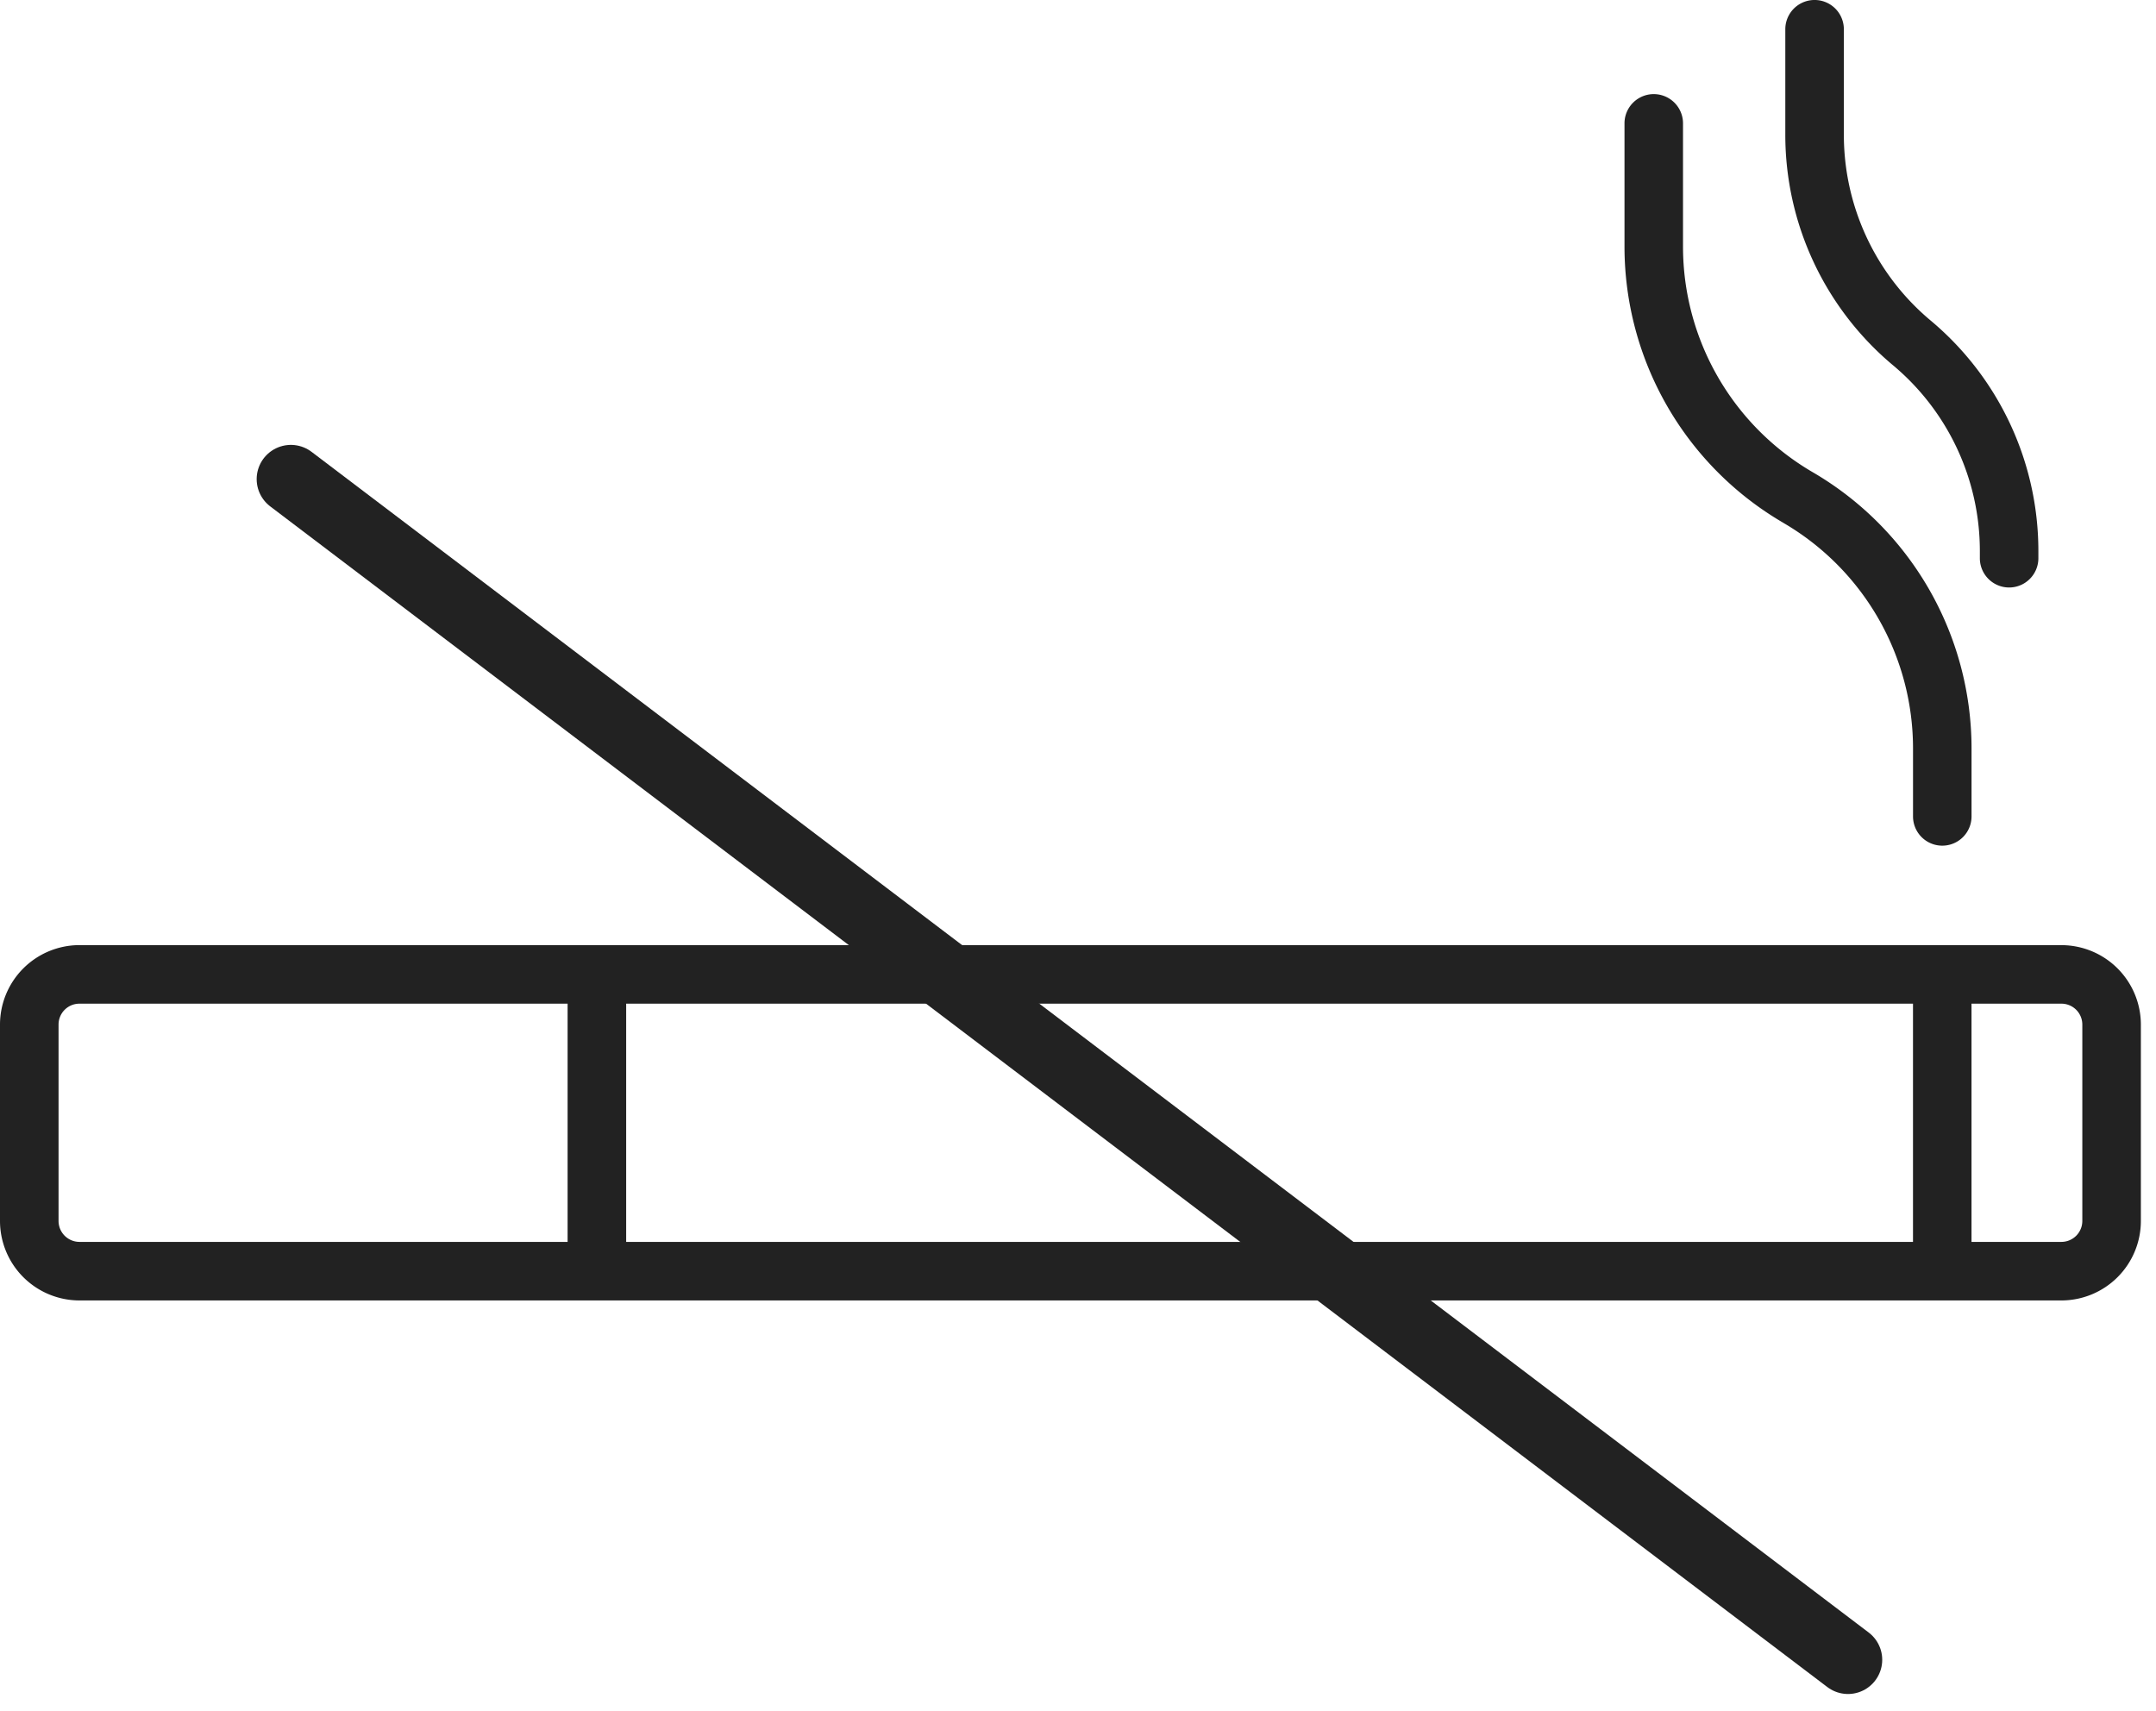
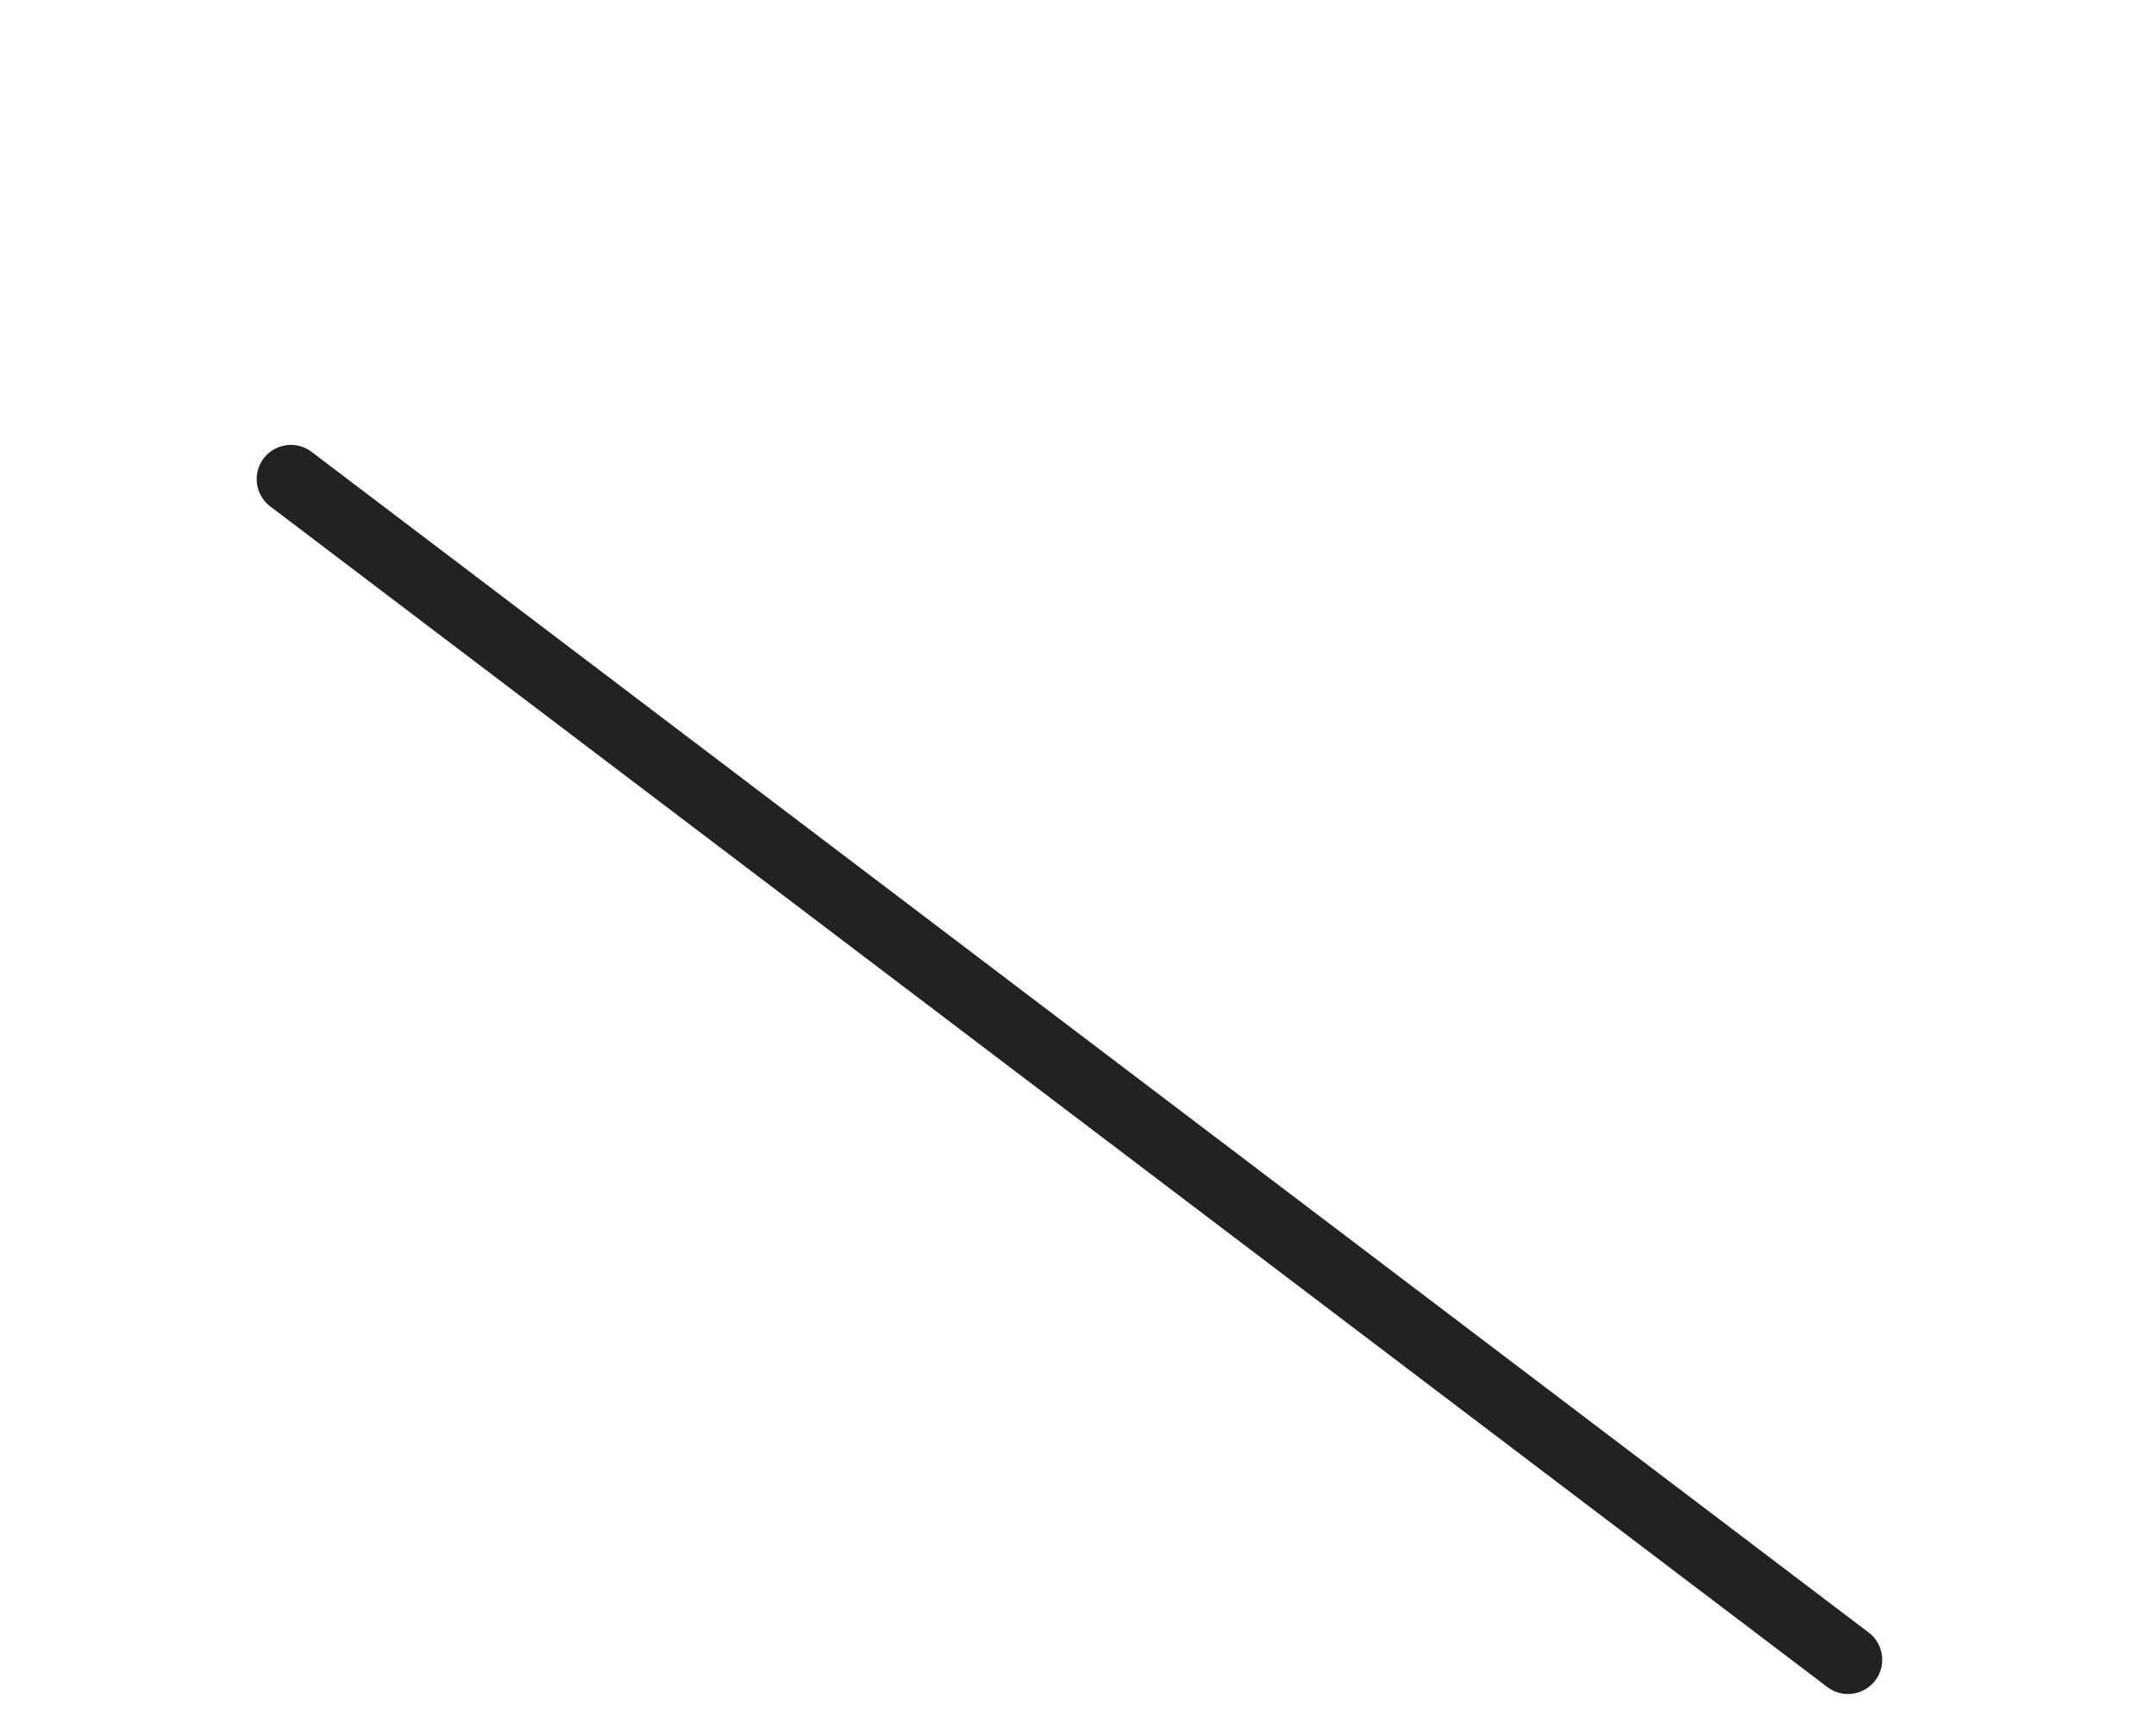
<svg xmlns="http://www.w3.org/2000/svg" width="63" height="50" fill="none">
-   <path d="M60.236 27.617H2.321A2.324 2.324 0 0 0 0 29.94v5.74a2.324 2.324 0 0 0 2.321 2.32h57.915a2.324 2.324 0 0 0 2.322-2.32v-5.74a2.324 2.324 0 0 0-2.322-2.322ZM1.711 35.678v-5.74a.61.61 0 0 1 .61-.61h14.265v6.961H2.321a.612.612 0 0 1-.61-.61Zm16.586-6.35h37.602v6.961H18.297v-6.961Zm42.55 6.35a.612.612 0 0 1-.61.611h-2.628v-6.961h2.627a.611.611 0 0 1 .611.61v5.74ZM52.11 15.278a7.63 7.63 0 0 1 3.79 6.579v1.999a.855.855 0 0 0 1.71 0v-1.999a9.346 9.346 0 0 0-4.643-8.06 7.63 7.63 0 0 1-3.788-6.576V3.605a.855.855 0 1 0-1.71 0V7.22a9.346 9.346 0 0 0 4.641 8.057ZM55.316 10.674a7.077 7.077 0 0 1 2.537 5.437v.201a.855.855 0 0 0 1.71 0v-.2a8.782 8.782 0 0 0-3.147-6.745 7.076 7.076 0 0 1-2.537-5.437V.855a.855.855 0 1 0-1.711 0v3.072a8.782 8.782 0 0 0 3.148 6.747Z" fill="#222" />
  <path d="M8.5 14 54 48.5" stroke="#222" stroke-width="2" stroke-linecap="round" />
</svg>